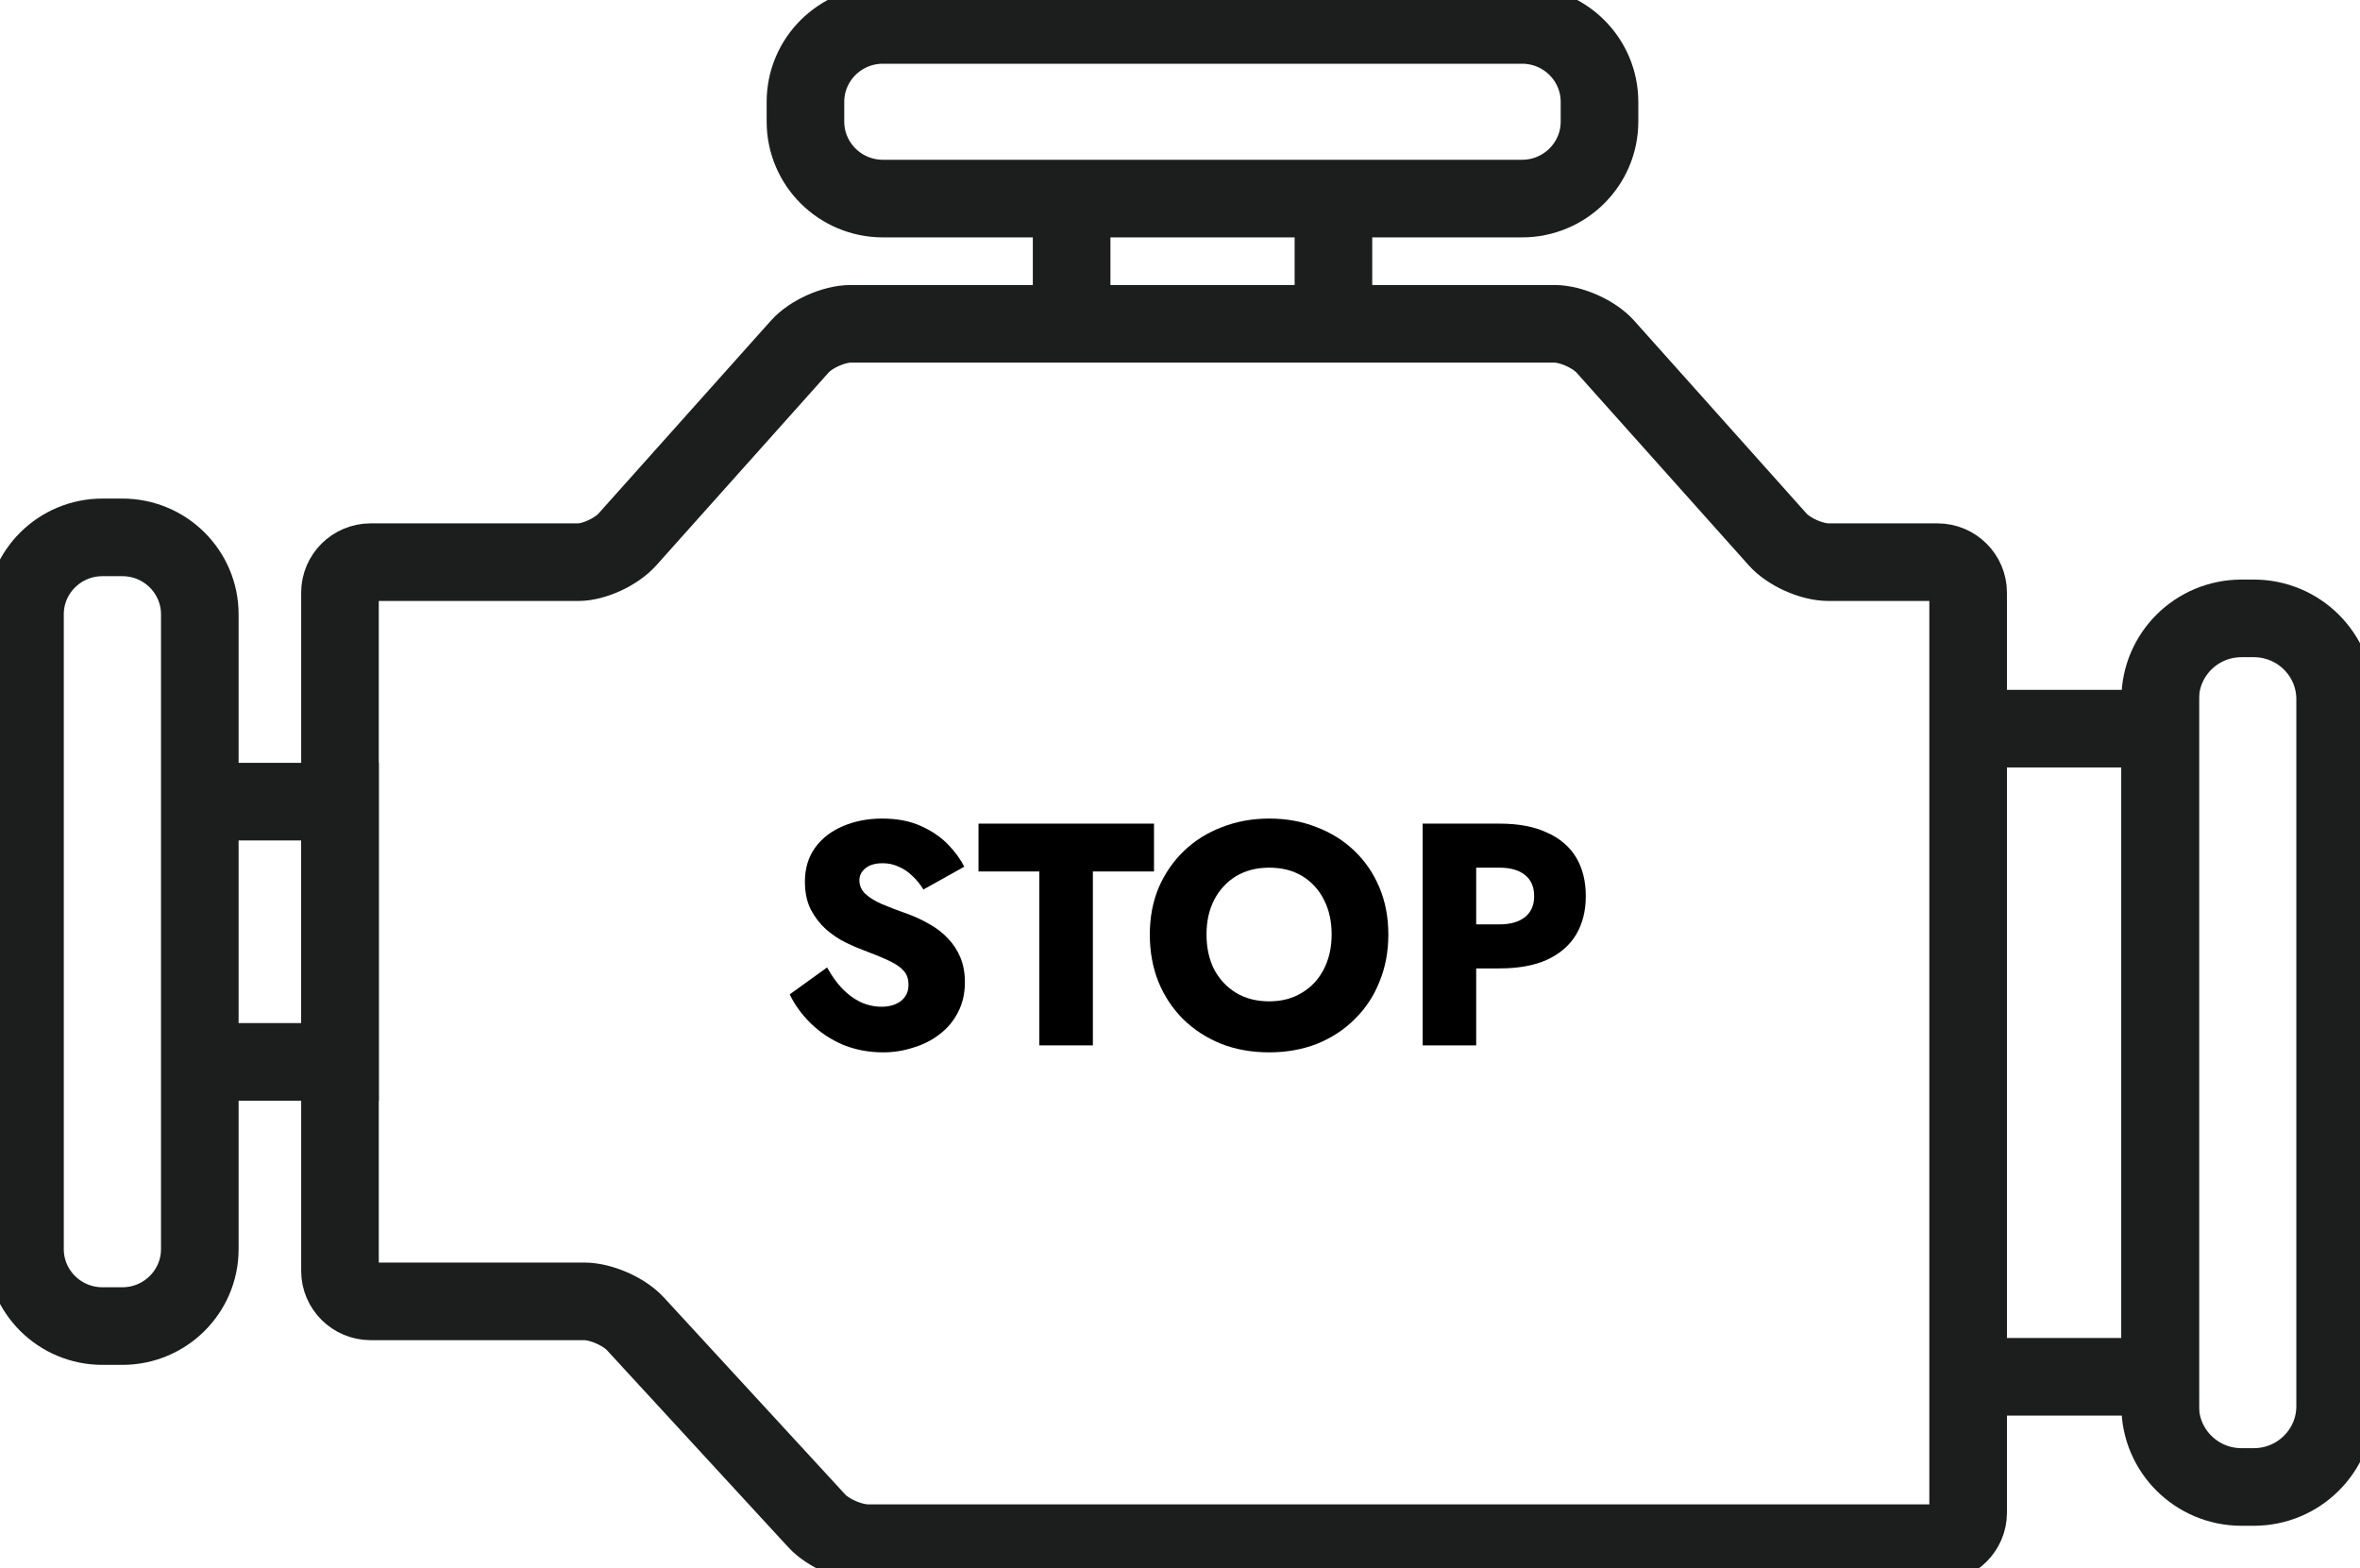
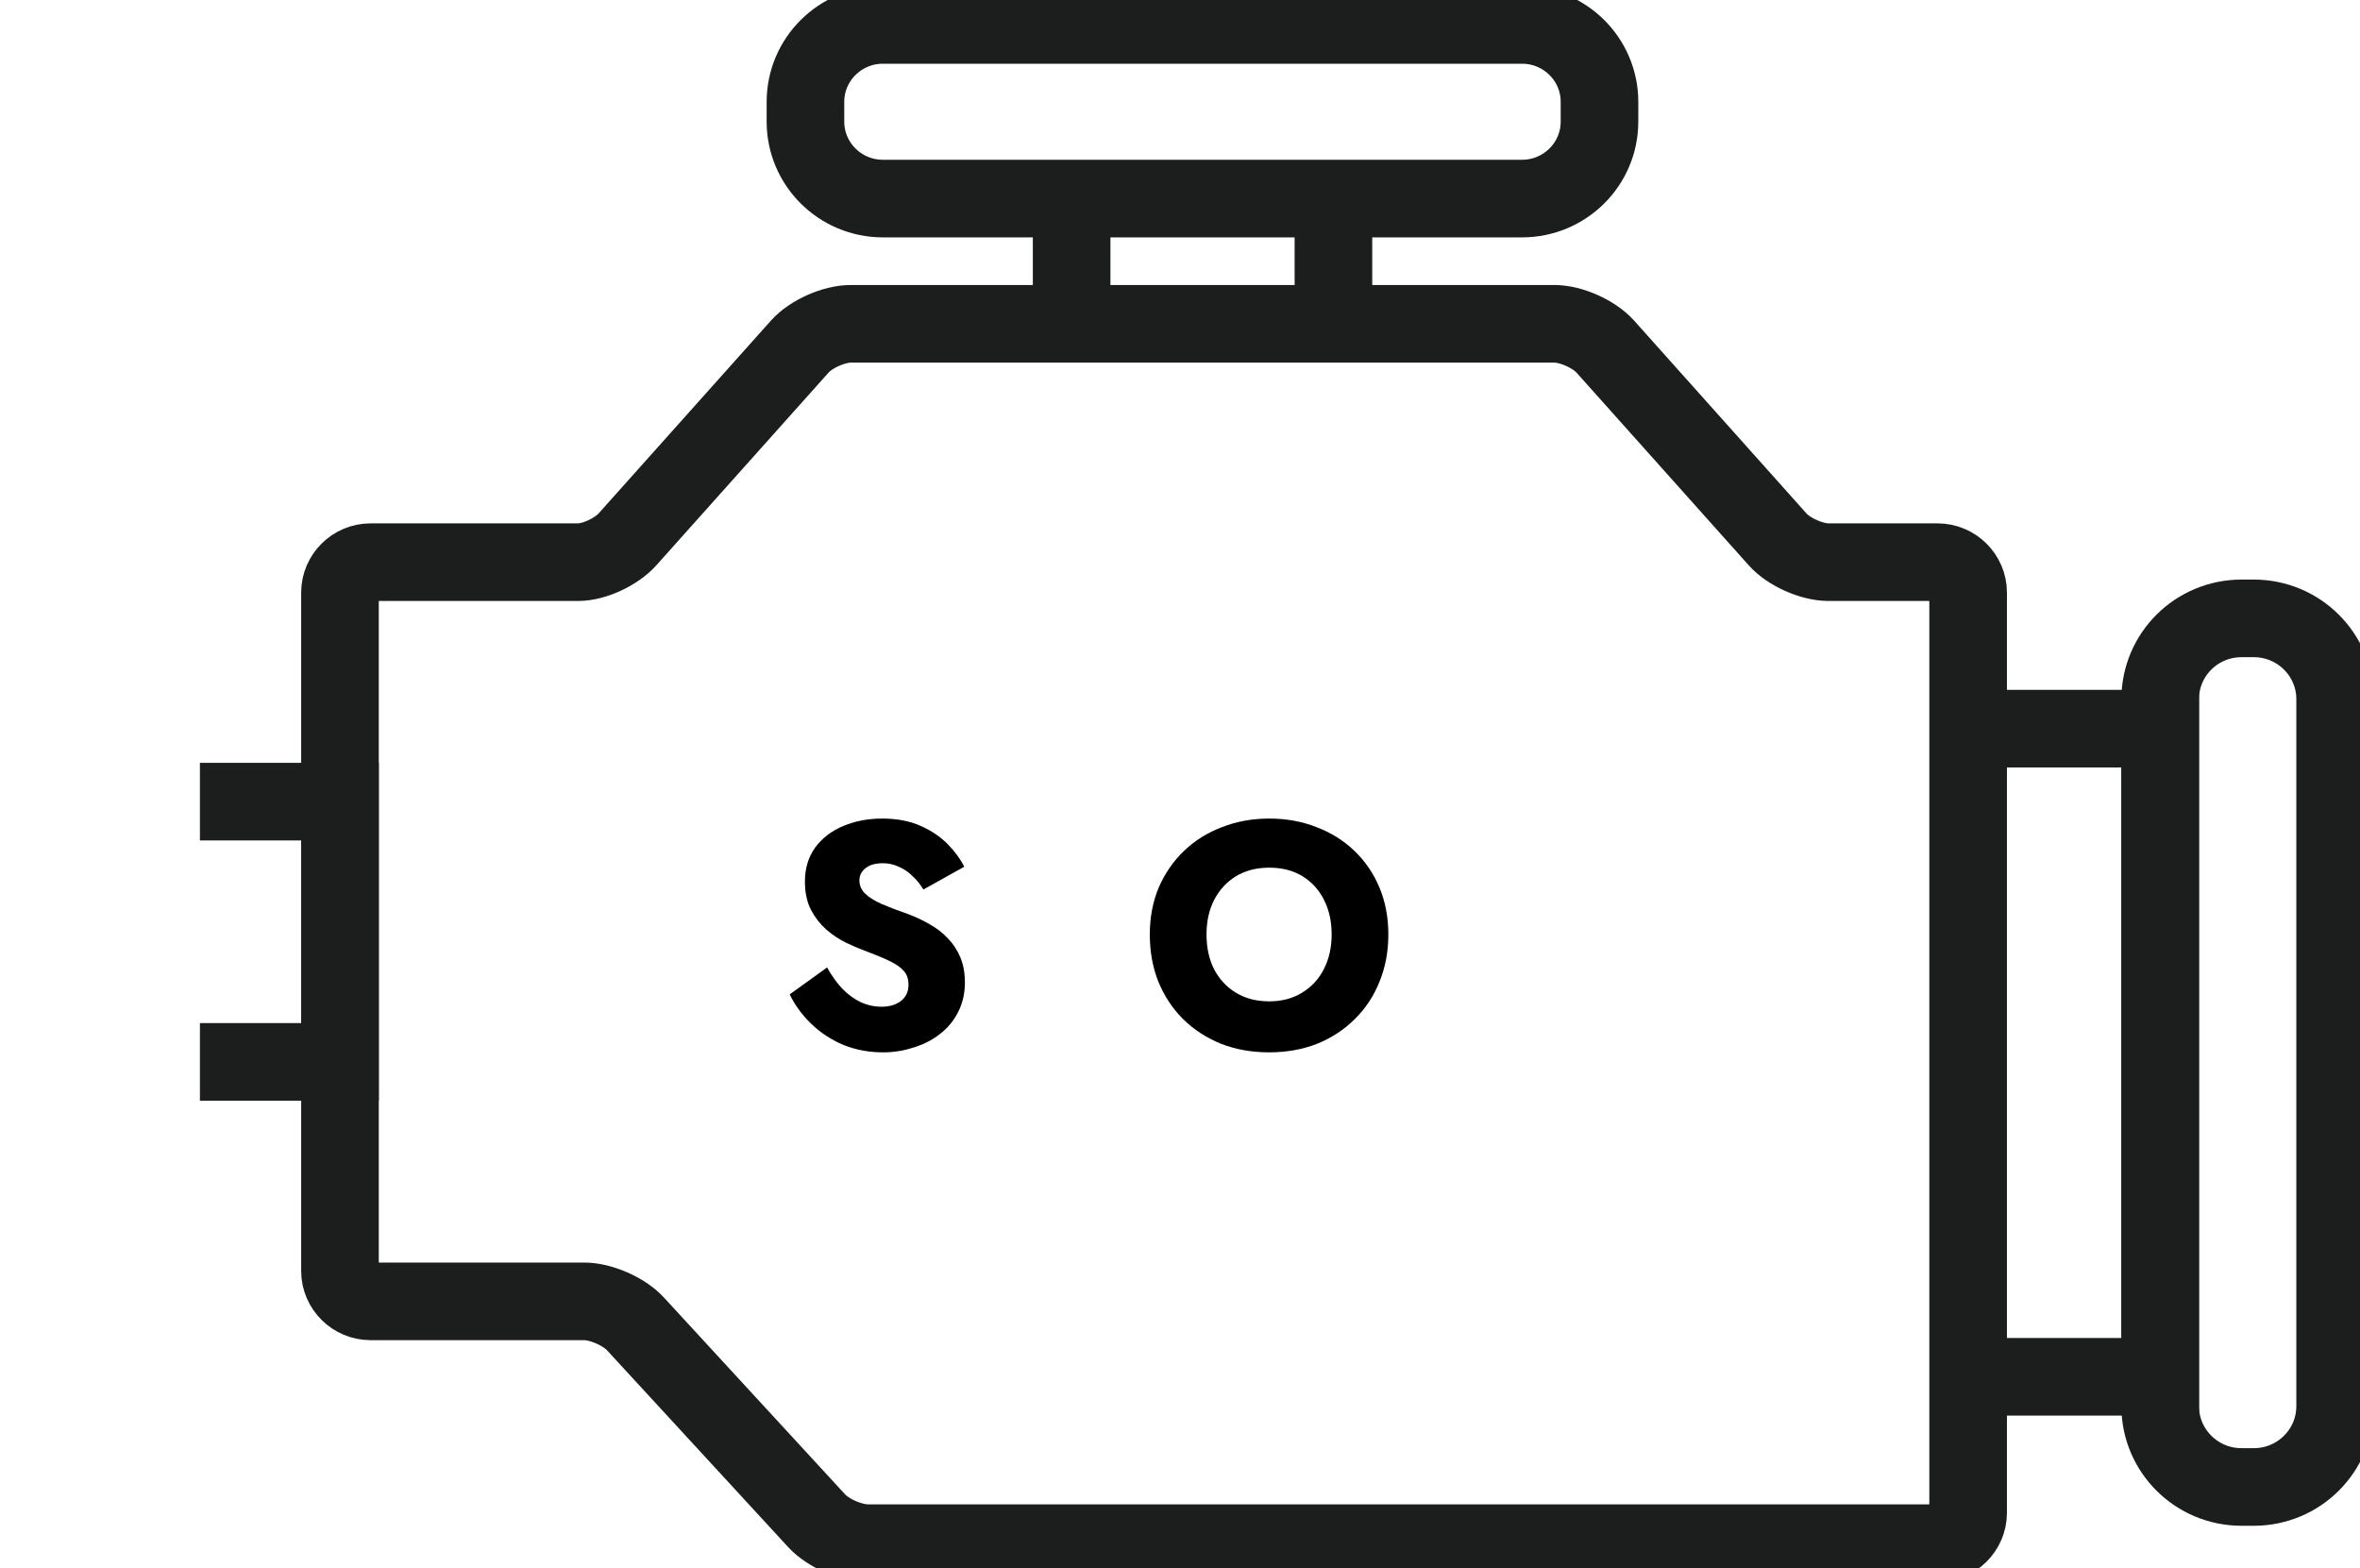
<svg xmlns="http://www.w3.org/2000/svg" width="149" height="99" viewBox="0 0 149 99" fill="none">
  <g clip-path="url(#clip0_28_18)">
    <path d="M124.253 86.924H136.385V46.003H124.253" stroke="#1C1D1D" stroke-width="4.9" stroke-miterlimit="10" />
    <path d="M115.448 35.493C114.386 35.493 112.937 34.847 112.236 34.061L101.346 21.876C100.638 21.09 99.196 20.444 98.134 20.444H53.711C52.649 20.444 51.201 21.09 50.499 21.876L39.609 34.061C38.901 34.847 37.504 35.493 36.5 35.493H23.396C22.334 35.493 21.465 36.356 21.465 37.411V80.243C21.465 81.298 22.334 82.161 23.396 82.161H36.88C37.942 82.161 39.397 82.8 40.111 83.574L51.561 96.014C52.276 96.794 53.73 97.427 54.792 97.427H122.328C123.39 97.427 124.259 96.564 124.259 95.509V37.411C124.259 36.356 123.39 35.493 122.328 35.493H115.448Z" stroke="#1C1D1D" stroke-width="4.9" stroke-miterlimit="10" />
    <path d="M12.622 67.042H21.465V50.612H12.622" stroke="#1C1D1D" stroke-width="4.9" stroke-miterlimit="10" />
    <path d="M142.293 39.041H141.521C138.684 39.041 136.385 41.325 136.385 44.143V88.778C136.385 91.596 138.684 93.88 141.521 93.88H142.293C145.13 93.88 147.43 91.596 147.43 88.778V44.143C147.43 41.325 145.13 39.041 142.293 39.041Z" stroke="#1C1D1D" stroke-width="4.9" stroke-miterlimit="10" />
    <path d="M50.853 7.678V6.431C50.853 3.746 53.048 1.573 55.745 1.573L96.094 1.573C98.797 1.573 100.985 3.753 100.985 6.431V7.678C100.985 10.363 98.79 12.537 96.094 12.537L55.745 12.537C53.041 12.537 50.853 10.357 50.853 7.678Z" stroke="#1C1D1D" stroke-width="4.9" stroke-miterlimit="10" />
-     <path d="M6.468 33.927H7.724C10.427 33.927 12.615 36.107 12.615 38.785V78.862C12.615 81.547 10.42 83.721 7.724 83.721H6.468C3.765 83.721 1.577 81.541 1.577 78.862V38.785C1.577 36.1 3.772 33.927 6.468 33.927Z" stroke="#1C1D1D" stroke-width="4.9" stroke-miterlimit="10" />
    <path d="M67.658 20.438V12.53" stroke="#1C1D1D" stroke-width="4.9" stroke-miterlimit="10" />
    <path d="M84.187 20.438V12.53" stroke="#1C1D1D" stroke-width="4.9" stroke-miterlimit="10" />
-     <path d="M89.82 52H93.2V66H89.82V52ZM91.94 54.78V52H94.68C95.867 52 96.86 52.187 97.66 52.56C98.473 52.92 99.087 53.44 99.5 54.12C99.913 54.8 100.12 55.62 100.12 56.58C100.12 57.513 99.913 58.327 99.5 59.02C99.087 59.7 98.473 60.227 97.66 60.6C96.86 60.96 95.867 61.14 94.68 61.14H91.94V58.36H94.68C95.36 58.36 95.893 58.207 96.28 57.9C96.666 57.593 96.86 57.153 96.86 56.58C96.86 55.993 96.666 55.547 96.28 55.24C95.893 54.933 95.36 54.78 94.68 54.78H91.94Z" fill="black" />
    <path d="M76.174 59C76.174 59.827 76.334 60.56 76.654 61.2C76.987 61.827 77.447 62.32 78.034 62.68C78.634 63.04 79.334 63.22 80.134 63.22C80.921 63.22 81.607 63.04 82.194 62.68C82.794 62.32 83.254 61.827 83.574 61.2C83.907 60.56 84.074 59.827 84.074 59C84.074 58.173 83.914 57.447 83.594 56.82C83.274 56.18 82.821 55.68 82.234 55.32C81.647 54.96 80.947 54.78 80.134 54.78C79.334 54.78 78.634 54.96 78.034 55.32C77.447 55.68 76.987 56.18 76.654 56.82C76.334 57.447 76.174 58.173 76.174 59ZM72.594 59C72.594 57.92 72.781 56.934 73.154 56.04C73.541 55.147 74.074 54.373 74.754 53.72C75.434 53.067 76.234 52.567 77.154 52.22C78.074 51.86 79.067 51.68 80.134 51.68C81.214 51.68 82.207 51.86 83.114 52.22C84.034 52.567 84.834 53.067 85.514 53.72C86.194 54.373 86.721 55.147 87.094 56.04C87.467 56.934 87.654 57.92 87.654 59C87.654 60.08 87.467 61.074 87.094 61.98C86.734 62.887 86.214 63.673 85.534 64.34C84.867 65.007 84.074 65.527 83.154 65.9C82.234 66.26 81.227 66.44 80.134 66.44C79.027 66.44 78.014 66.26 77.094 65.9C76.174 65.527 75.374 65.007 74.694 64.34C74.027 63.673 73.507 62.887 73.134 61.98C72.774 61.074 72.594 60.08 72.594 59Z" fill="black" />
-     <path d="M61.779 55.02V52H72.859V55.02H68.999V66H65.619V55.02H61.779Z" fill="black" />
    <path d="M52.219 61.08C52.499 61.587 52.812 62.027 53.159 62.4C53.519 62.773 53.906 63.06 54.319 63.26C54.746 63.46 55.193 63.56 55.659 63.56C56.153 63.56 56.559 63.44 56.879 63.2C57.199 62.947 57.359 62.607 57.359 62.18C57.359 61.82 57.266 61.533 57.079 61.32C56.892 61.093 56.593 60.88 56.179 60.68C55.766 60.48 55.219 60.254 54.539 60C54.206 59.88 53.819 59.714 53.379 59.5C52.953 59.287 52.546 59.014 52.159 58.68C51.773 58.334 51.453 57.92 51.199 57.44C50.946 56.947 50.819 56.353 50.819 55.66C50.819 54.834 51.032 54.12 51.459 53.52C51.899 52.92 52.486 52.467 53.219 52.16C53.966 51.84 54.792 51.68 55.699 51.68C56.633 51.68 57.439 51.834 58.119 52.14C58.812 52.447 59.386 52.834 59.839 53.3C60.292 53.767 60.639 54.24 60.879 54.72L58.299 56.16C58.099 55.827 57.866 55.54 57.599 55.3C57.346 55.047 57.059 54.853 56.739 54.72C56.432 54.574 56.099 54.5 55.739 54.5C55.259 54.5 54.892 54.607 54.639 54.82C54.386 55.02 54.259 55.273 54.259 55.58C54.259 55.9 54.379 56.18 54.619 56.42C54.873 56.66 55.226 56.88 55.679 57.08C56.146 57.28 56.706 57.493 57.359 57.72C57.852 57.907 58.312 58.127 58.739 58.38C59.166 58.62 59.539 58.913 59.859 59.26C60.193 59.607 60.453 60.007 60.639 60.46C60.826 60.913 60.919 61.434 60.919 62.02C60.919 62.727 60.773 63.36 60.479 63.92C60.199 64.467 59.812 64.927 59.319 65.3C58.839 65.674 58.286 65.954 57.659 66.14C57.046 66.34 56.413 66.44 55.759 66.44C54.852 66.44 54.006 66.28 53.219 65.96C52.446 65.627 51.773 65.18 51.199 64.62C50.626 64.06 50.179 63.447 49.859 62.78L52.219 61.08Z" fill="black" />
  </g>
  <defs>
    <clipPath id="clip0_28_18">
      <rect width="149" height="99" fill="white" />
    </clipPath>
  </defs>
</svg>